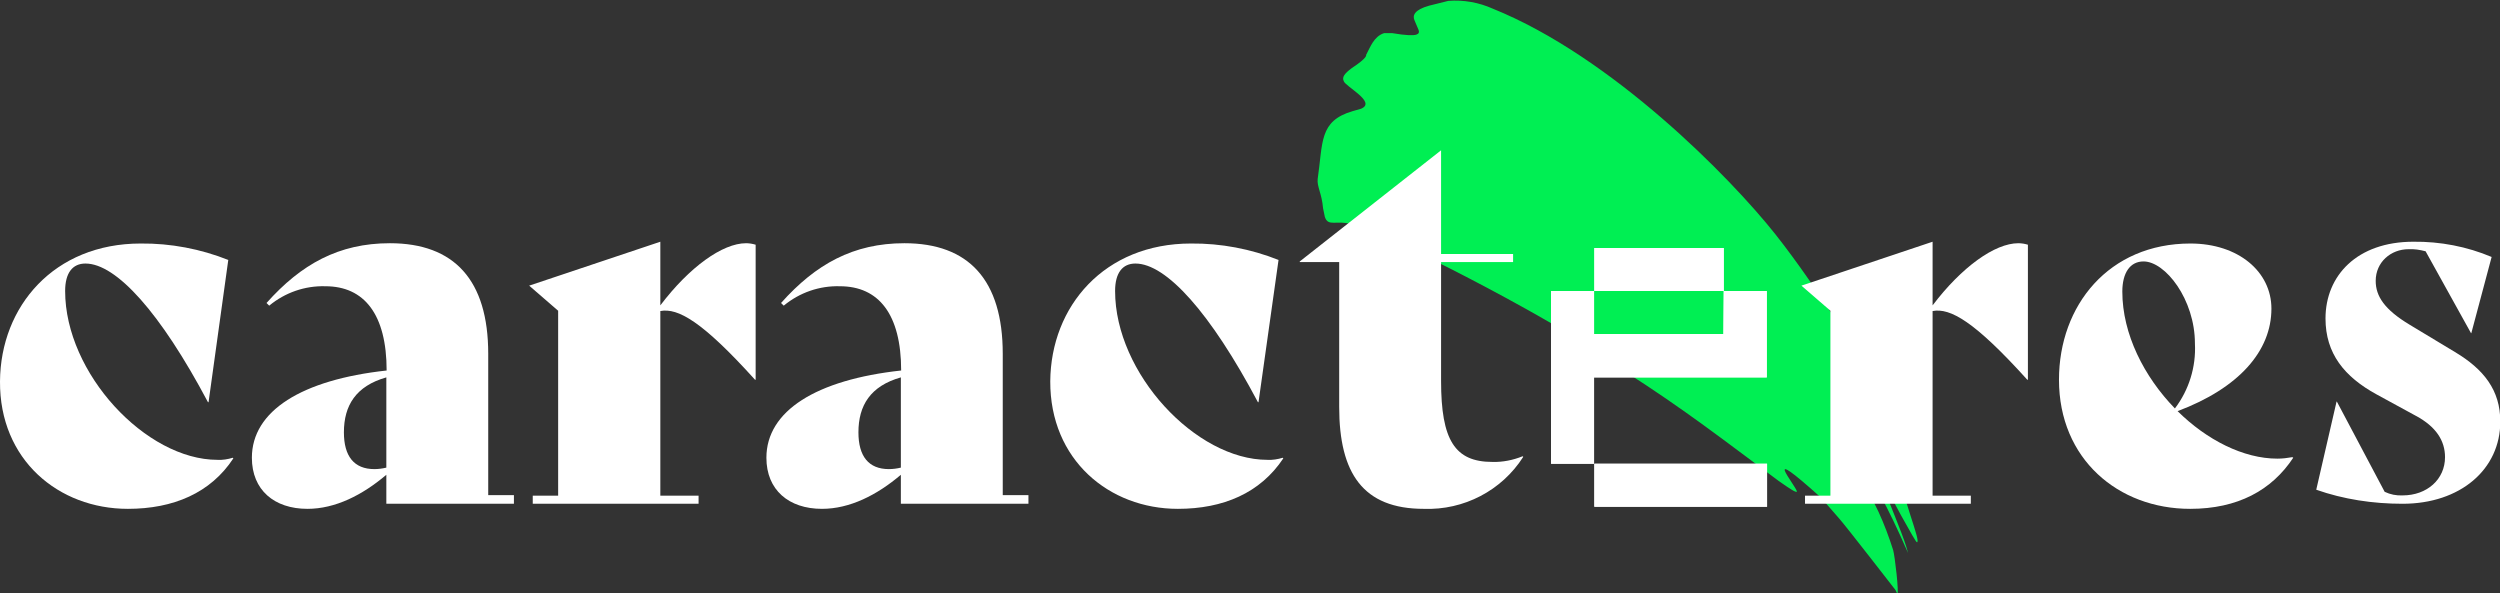
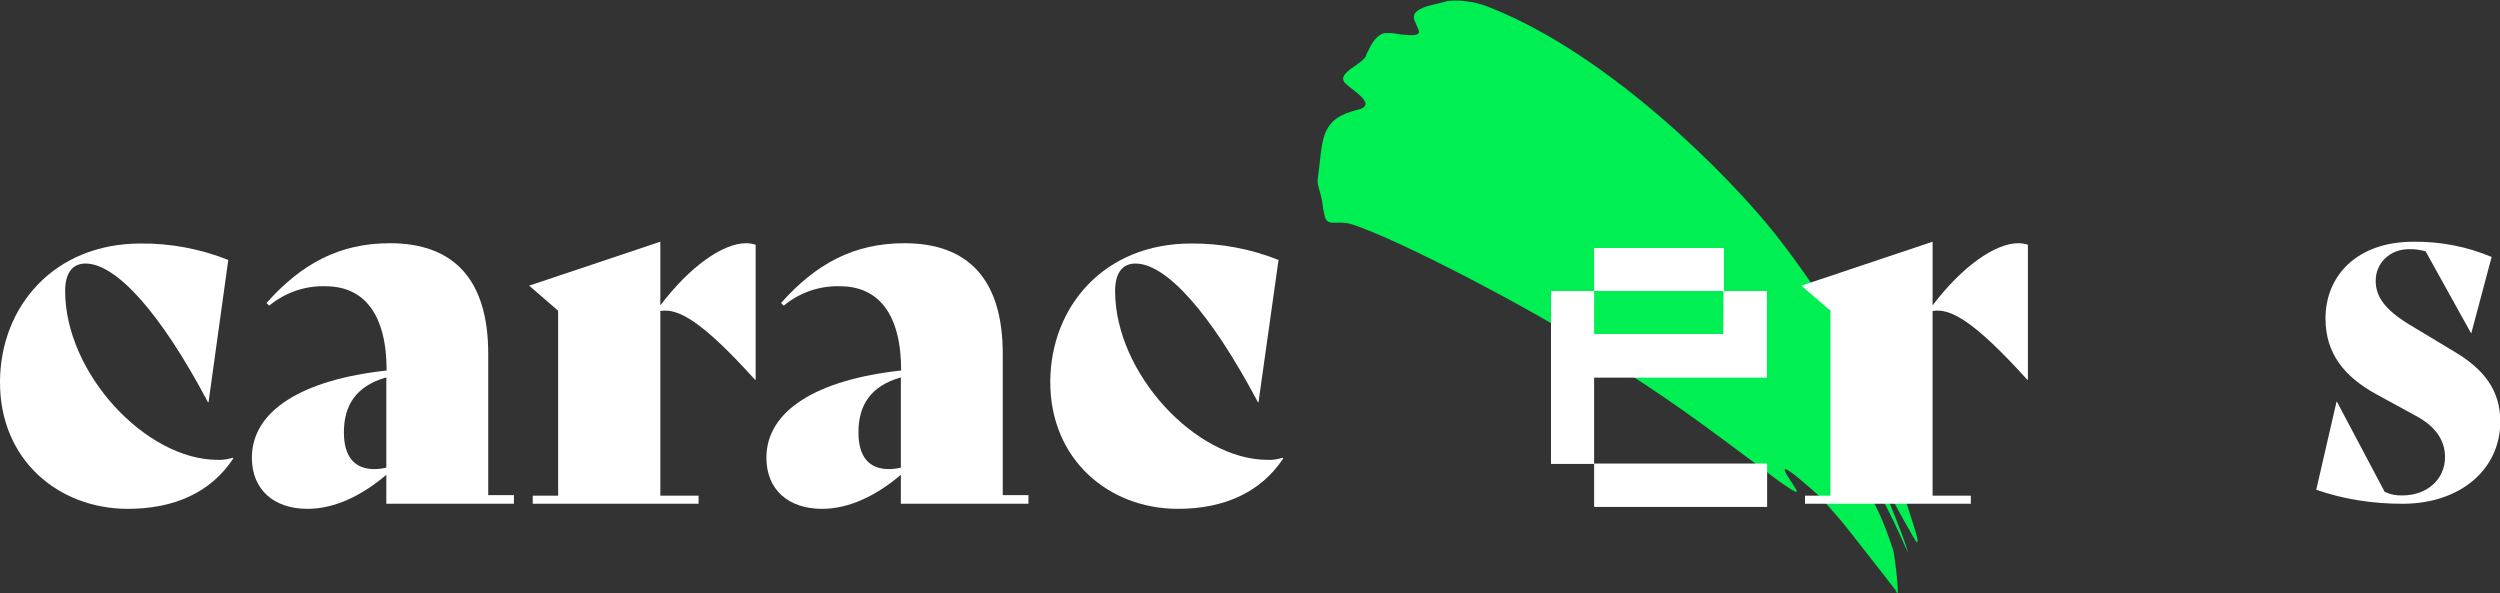
<svg xmlns="http://www.w3.org/2000/svg" xml:space="preserve" x="0" y="0" style="enable-background:new 0 0 836.7 198.6" version="1.1" viewBox="0 0 836.7 198.6">
  <rect x="0" y="0" width="836.7" height="198.6" fill="#333333" stroke="none" />
  <style>.st1{fill:#fff}</style>
  <g id="Groupe_3368">
    <path id="Tracé_6448" d="M609.4 166.5c-20.9-18.8-8.5-4.2-8-2-.2.5-2.1-.7-6.2-3.6-18.3-13.6-31.2-23.7-51.7-36.8-4.3-2.5-8.5-5.7-12.6-8.7-14.9-10-62.4-35.3-78.7-40.4-4.9-1.4-7.7 1-8.8-2.4l-.6-2.9c-.4-4.9-2.1-7.3-1.8-9.8 1.8-12.2.4-19.4 11.7-22.7l2.8-.8c5.4-2.2-5.4-7.5-5.8-9.3-.6-1.3.3-2.5 2.7-4.3 5.5-3.6 4.8-4.4 4.8-4.4 1.4-2.6 2.6-6.2 6-7.3h2.8c4.6.8 7.1.8 8 .5s1-.8.8-1.5l-1.4-3.3c-.7-1.6-.1-3.5 4.9-4.9l6.4-1.6c5.1-.4 10.2.5 14.9 2.6 39.9 16.1 79.5 56.5 94.5 75.4s32 47.1 34.1 51.3c1 2.3 6.5 15.6 9.3 24.6 1.6 4.4 2.3 7.7 1.4 8-2.1.1-11.9-29 .3 9.7 2.1 6.5 3 9.3 2.4 9.6-.3.1-2.2-3.4-5.4-9.1-3.9-7.3-5.3-9.8-5.6-9.7l.1 1.1c1.1 3.4 5.7 14 7.3 19.2l.6 2.1c-14.4-33-19.5-32.7-9.9-13.8 1.9 4.1 3.5 8.4 4.9 12.8.6 2.1 2 14.4 1.4 14.7 0 0-.1-.3-.6-1.3 0 0-16.9-21.8-18.9-24l-6.1-7" style="fill:#00ef53" />
    <path id="Tracé_6409" d="M0 127.6c.2-25.1 18.1-46.1 47.1-46.1 10-.1 20 1.8 29.3 5.5l-6.6 47.6h-.2c-15.9-30-30.7-46.4-41-46.4-4.3 0-6.8 3.1-6.8 9.2 0 27.5 27 56.5 51 56.5 1.7.1 3.5-.2 5.1-.7l.2.2C70.5 165 58 170.3 42.8 170.3c-23.2 0-43-16.4-42.8-42.7" class="st1" />
    <path id="Tracé_6410" d="M172 165.9v2.7h-42.7v-9.7c-8 6.8-17.1 11.4-26.4 11.4-11.1 0-18.6-6.3-18.6-17.1 0-15.7 16.7-26.1 45.1-29.2 0-18.8-7.5-28.2-20.5-28.2-6.8-.2-13.5 2.1-18.8 6.5l-.9-.9c11.6-13 24.2-20 41.3-20 21.5 0 32.9 12.3 32.9 37v47.3h8.6zm-42.7-9.4v-30.2c-10.2 2.9-14.2 9.4-14.2 18.4 0 8 3.4 12.3 10.2 12.3 1.4 0 2.8-.2 4-.5" class="st1" />
    <path id="Tracé_6411" d="M252.9 81.9v45.2h-.2c-17.7-19.6-25.8-24.1-31.7-23v61.8h12.8v2.7h-55.5v-2.7h8.5V104l-9.7-8.4L221 80.9v21.3c9.7-12.8 20.8-20.8 28.7-20.8 1.1 0 2.2.2 3.2.5" class="st1" />
    <path id="Tracé_6412" d="M344.2 165.9v2.7h-42.7v-9.7c-8 6.8-17.1 11.4-26.4 11.4-11.1 0-18.6-6.3-18.6-17.1 0-15.7 16.7-26.1 45.1-29.2 0-18.8-7.5-28.2-20.5-28.2-6.8-.2-13.5 2.1-18.8 6.5l-.9-.9c11.6-13 24.2-20 41.3-20 21.5 0 32.9 12.3 32.9 37v47.3h8.6zm-42.7-9.4v-30.2c-10.2 2.9-14.2 9.4-14.2 18.4 0 8 3.4 12.3 10.2 12.3 1.4 0 2.8-.2 4-.5" class="st1" />
    <path id="Tracé_6413" d="M351.5 127.6c.2-25.1 18.1-46.1 47.1-46.1 10-.1 20 1.8 29.3 5.5l-6.7 47.6h-.2c-15.9-30-30.7-46.4-41-46.4-4.3 0-6.8 3.1-6.8 9.2 0 27.5 27 56.5 51 56.5 1.7.1 3.5-.2 5.1-.7l.2.2c-7.7 11.6-20.1 16.9-35.3 16.9-23 0-42.8-16.4-42.7-42.7" class="st1" />
-     <path id="Tracé_6414" d="M509.8 152.9c-7.2 11.3-19.9 17.9-33.3 17.4-20.3 0-28.3-11.9-28.3-34.1V87.7H435v-.2l47.3-37.2V85h24.1v2.7h-24.1v39.8c0 19.8 4.6 27.1 17.2 27.1 3.4.1 6.9-.6 10.1-1.9l.2.2z" class="st1" />
    <path id="Tracé_6415" d="M678.7 81.9v45.2h-.2c-17.7-19.6-25.8-24.1-31.7-23v61.8h12.8v2.7h-55.5v-2.7h8.5V104l-9.7-8.4 43.9-14.7v21.3c9.7-12.8 20.8-20.8 28.7-20.8 1.1 0 2.2.2 3.2.5" class="st1" />
-     <path id="Tracé_6416" d="M767.5 153.2c-7.2 10.9-18.6 17.1-34.5 17.1-24.1 0-43.9-16.7-43.9-43.2 0-24.9 16.7-45.6 44-45.6 16 0 27.1 9.4 27.1 21.8 0 14.2-10.9 26.6-31.4 34.3 9.7 9.6 22 15.9 33.4 15.9 1.7 0 3.3-.2 5-.5l.3.2zm-57.2-55.6c0 14.2 7.3 28.5 17.6 39.1 4.7-6.2 7.1-13.9 6.7-21.7 0-14.8-9.9-27.5-17.2-27.5-4.5 0-7.1 3.8-7.1 10.1" class="st1" />
    <path id="Tracé_6446" d="M576.9 97.4h14.4v28.9h-57.8v28.9h-14.4V97.4h14.4v14.4h43.3l.1-14.4zM533.6 83h43.3v14.4h-43.3V83zm0 72.2h57.8v14.4h-57.8v-14.4z" class="st1" />
    <path id="Tracé_6447" d="M576.9 97.4h14.4v28.9h-57.8v28.9h-14.4V97.4h14.4v14.4h43.3l.1-14.4zM533.6 83h43.3v14.4h-43.3V83zm0 72.2h57.8v14.4h-57.8v-14.4z" class="st1" />
    <path id="Tracé_6600" d="M804.1 168.6c19.3 0 32.7-11.5 32.7-27.5 0-10.5-5.5-17.5-15.2-23.3l-15.1-9.1c-8.5-5.1-11.4-9.6-11.4-14.7 0-6.3 5.1-10.6 11-10.6 1.9-.1 3.8.2 5.7.7l15.2 27.4h.1l6.8-25.5c-8.3-3.5-17.2-5.2-26.2-5.1-18.8 0-29.4 11.3-29.4 25.7 0 11.7 6.3 19.5 17.1 25.4l13.2 7.2c6.7 3.6 9.7 8.3 9.7 13.8 0 7.4-6 12.8-14.2 12.8-2.1.1-4.1-.3-6-1.2l-16-30.2h-.1l-6.8 29.5c9.1 3.2 18.9 4.7 28.9 4.7z" class="st1" />
  </g>
</svg>